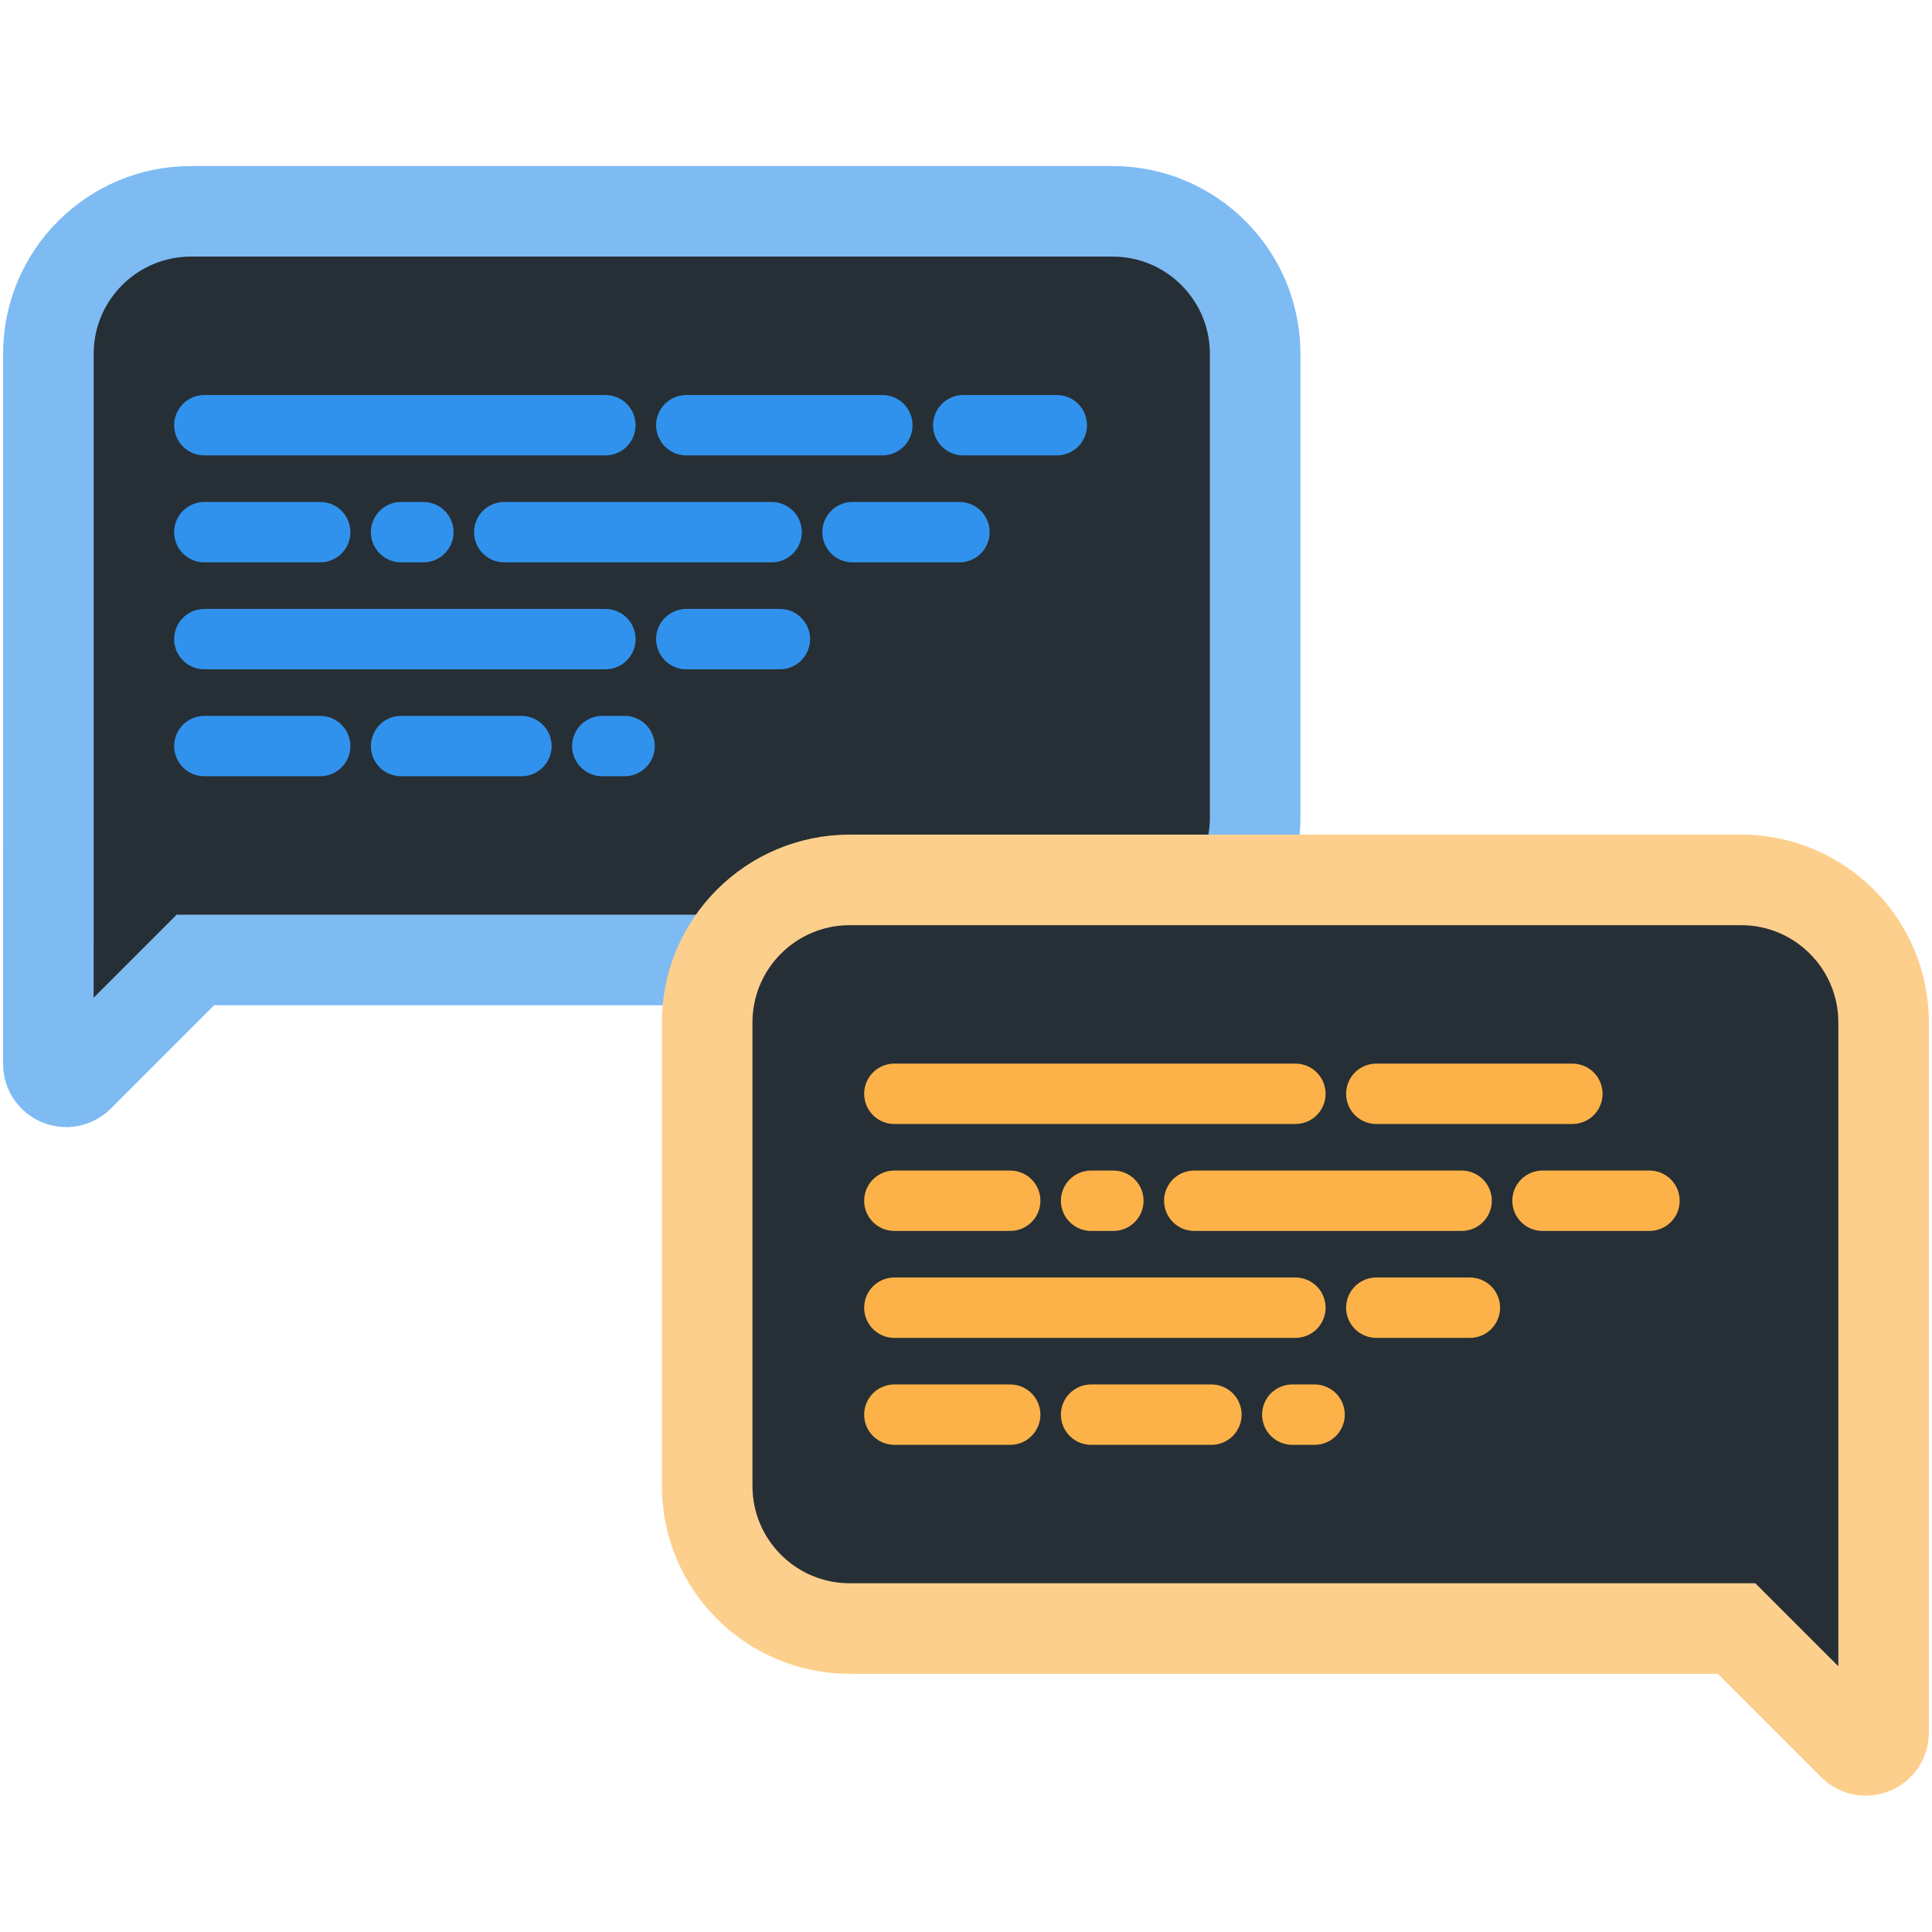
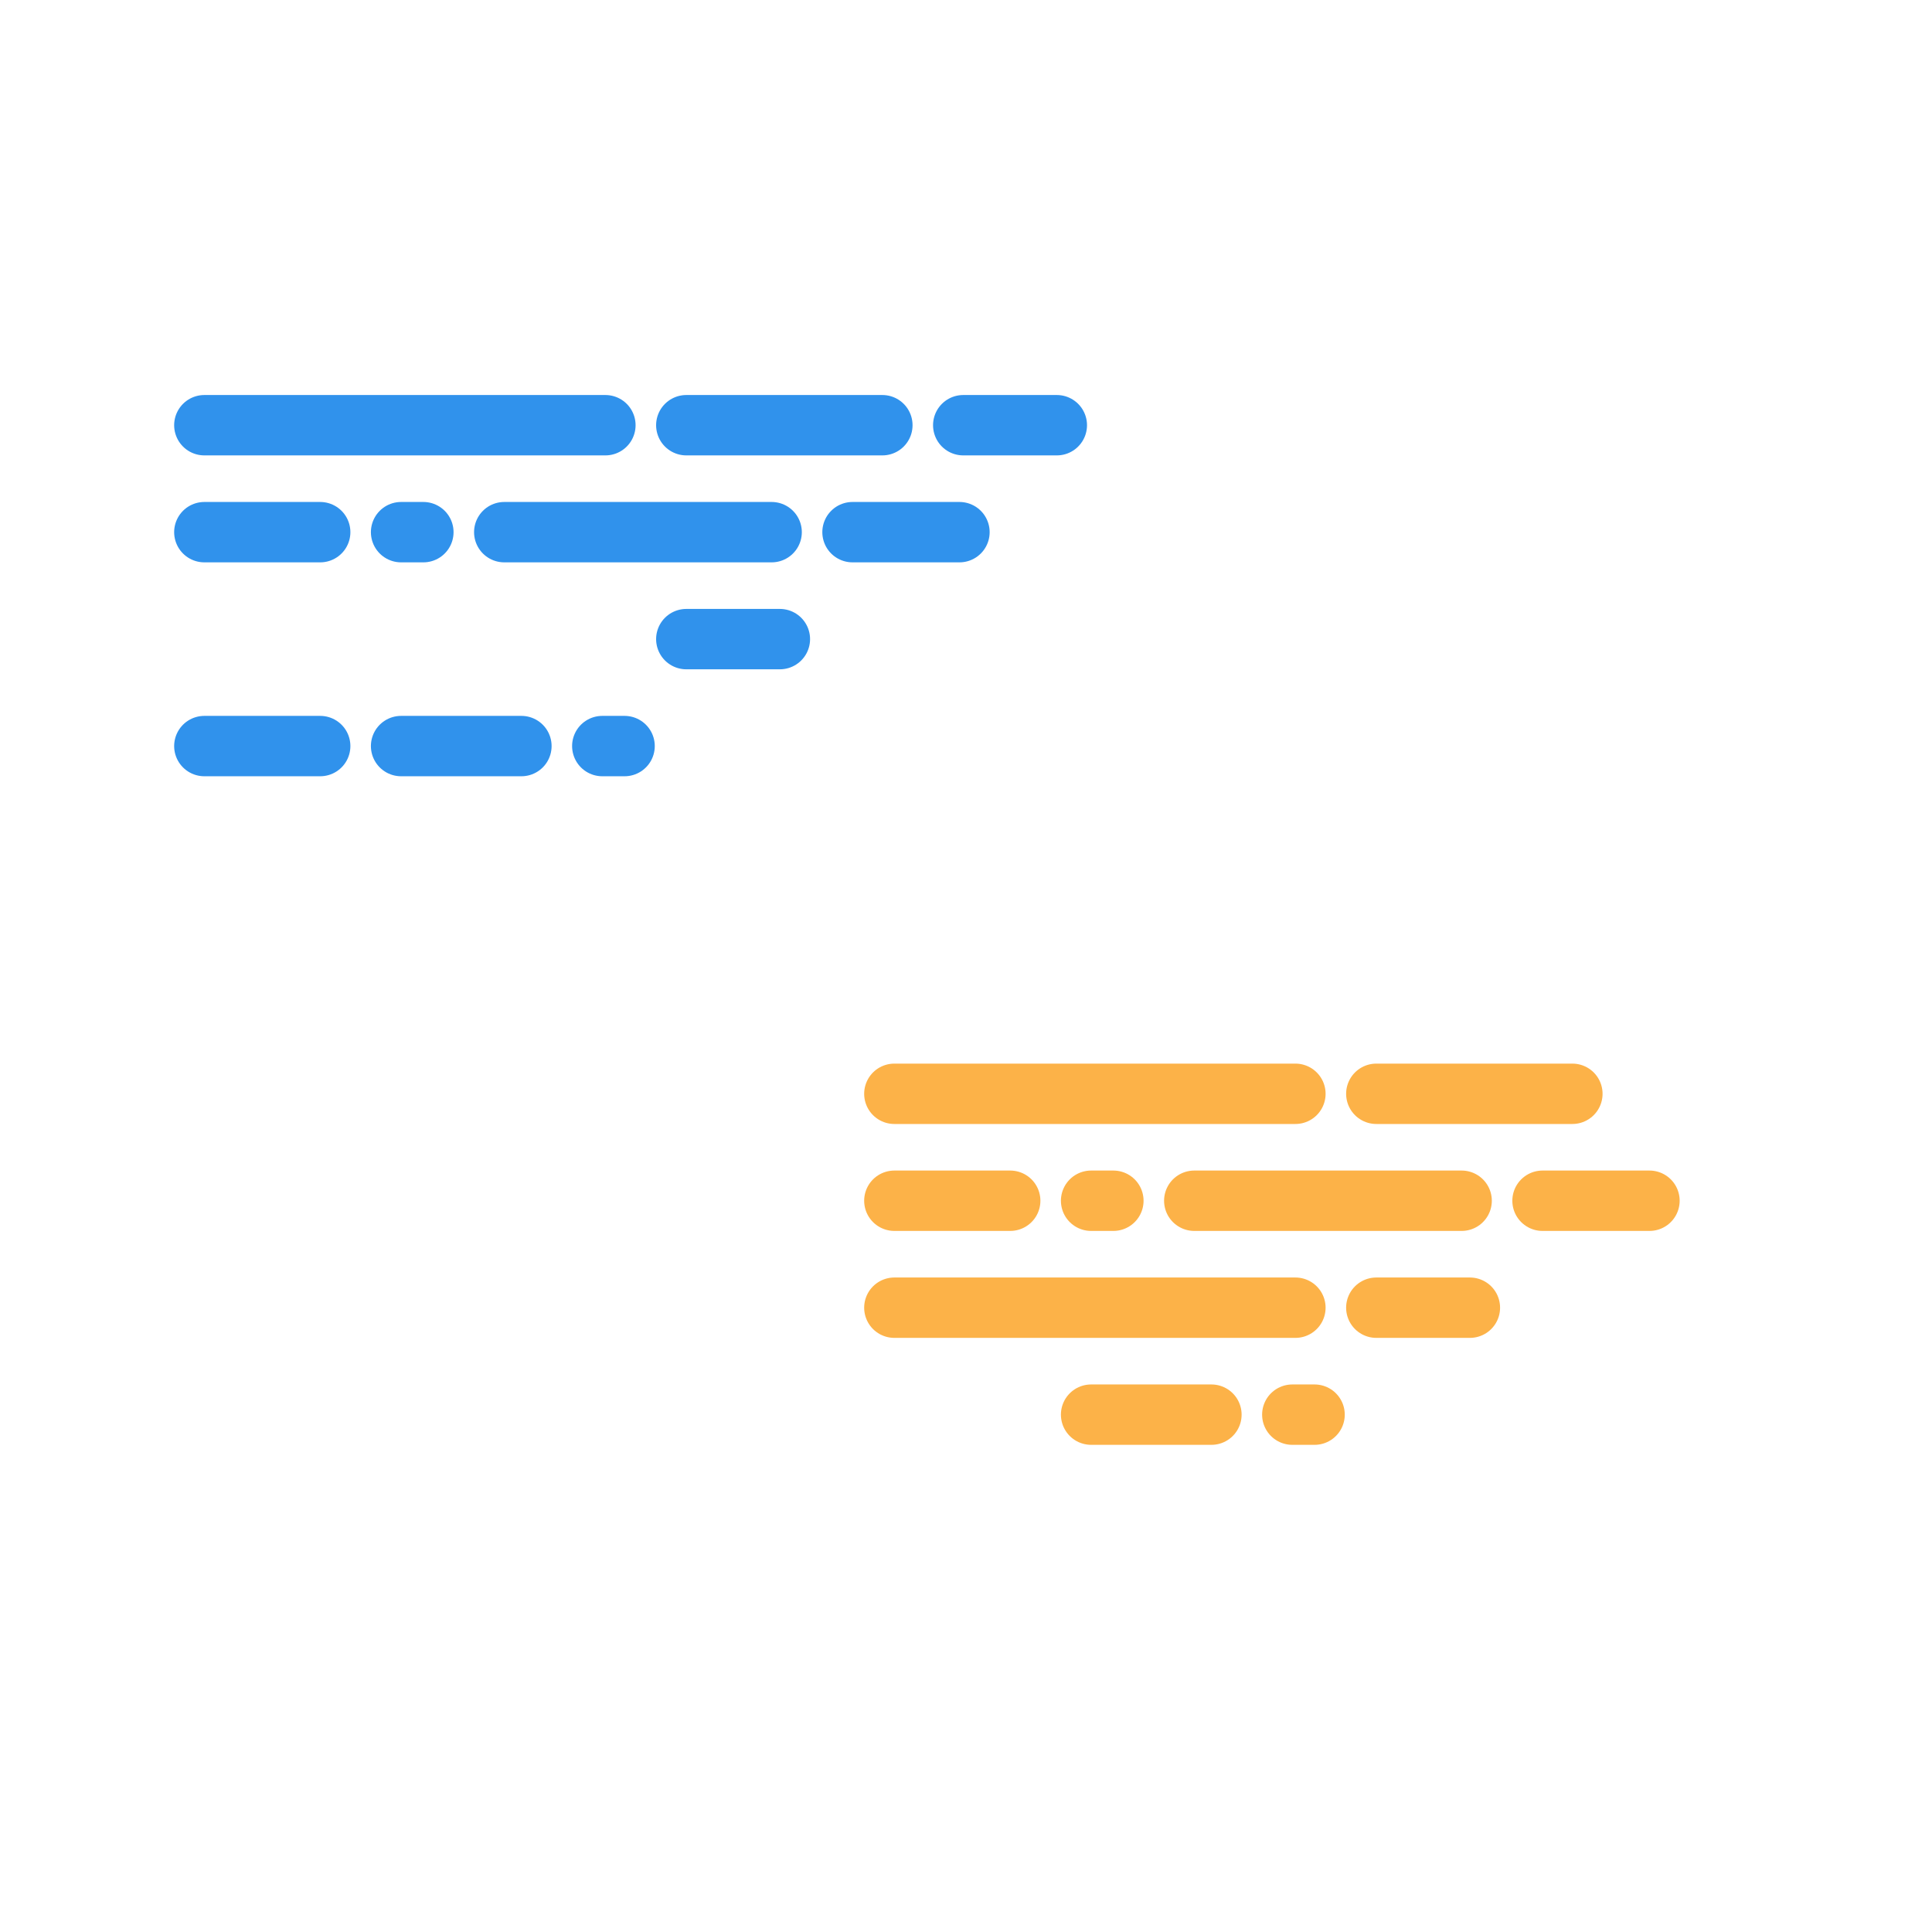
<svg xmlns="http://www.w3.org/2000/svg" width="128" height="128" viewBox="0 0 128 128" fill="none">
-   <path d="M73.71 14C78.928 14 83.158 18.23 83.158 23.448V54.152C83.158 59.37 78.928 63.6 73.71 63.6H12.947L5.22 71.327C4.476 72.071 3.204 71.544 3.204 70.492V59.467L3.205 59.467V23.448C3.205 18.23 7.435 14 12.653 14H73.71Z" fill="#262F35" stroke="#7EBBF3" stroke-width="6" />
-   <path d="M13.538 42.343H40.109" stroke="#3092EC" stroke-width="4" stroke-linecap="round" />
  <path d="M45.469 42.343H51.669" stroke="#3092EC" stroke-width="4" stroke-linecap="round" />
  <path d="M13.538 49.429H21.214" stroke="#3092EC" stroke-width="4" stroke-linecap="round" />
  <path d="M26.573 49.429H34.545" stroke="#3092EC" stroke-width="4" stroke-linecap="round" />
  <path d="M39.903 49.429H41.38" stroke="#3092EC" stroke-width="4" stroke-linecap="round" />
  <path d="M13.538 28.171H40.109" stroke="#3092EC" stroke-width="4" stroke-linecap="round" />
  <path d="M45.469 28.171H58.459" stroke="#3092EC" stroke-width="4" stroke-linecap="round" />
  <path d="M63.817 28.171H70.017" stroke="#3092EC" stroke-width="4" stroke-linecap="round" />
  <path d="M13.538 35.257H21.214" stroke="#3092EC" stroke-width="4" stroke-linecap="round" />
  <path d="M26.573 35.257H28.049" stroke="#3092EC" stroke-width="4" stroke-linecap="round" />
  <path d="M33.408 35.257H51.123" stroke="#3092EC" stroke-width="4" stroke-linecap="round" />
  <path d="M56.481 35.257H63.567" stroke="#3092EC" stroke-width="4" stroke-linecap="round" />
-   <path d="M56.3 58.295C51.082 58.295 46.852 62.525 46.852 67.743V98.448C46.852 103.666 51.082 107.895 56.3 107.895H115.052L122.779 115.622C123.523 116.366 124.795 115.839 124.795 114.787L124.795 67.743C124.795 62.525 120.566 58.295 115.348 58.295H56.3Z" fill="#262F35" stroke="#FDCF8D" stroke-width="6" />
  <path d="M59.253 86.638H85.824" stroke="#FCB248" stroke-width="4" stroke-linecap="round" />
  <path d="M91.184 86.638H97.384" stroke="#FCB248" stroke-width="4" stroke-linecap="round" />
-   <path d="M59.253 93.724H66.929" stroke="#FCB248" stroke-width="4" stroke-linecap="round" />
  <path d="M72.288 93.724H80.26" stroke="#FCB248" stroke-width="4" stroke-linecap="round" />
  <path d="M85.618 93.724H87.094" stroke="#FCB248" stroke-width="4" stroke-linecap="round" />
  <path d="M59.253 72.467H85.824" stroke="#FCB248" stroke-width="4" stroke-linecap="round" />
  <path d="M91.184 72.467H104.174" stroke="#FCB248" stroke-width="4" stroke-linecap="round" />
  <path d="M59.253 79.552H66.929" stroke="#FCB248" stroke-width="4" stroke-linecap="round" />
  <path d="M72.288 79.552H73.764" stroke="#FCB248" stroke-width="4" stroke-linecap="round" />
  <path d="M79.123 79.552H96.837" stroke="#FCB248" stroke-width="4" stroke-linecap="round" />
  <path d="M102.196 79.552H109.282" stroke="#FCB248" stroke-width="4" stroke-linecap="round" />
</svg>